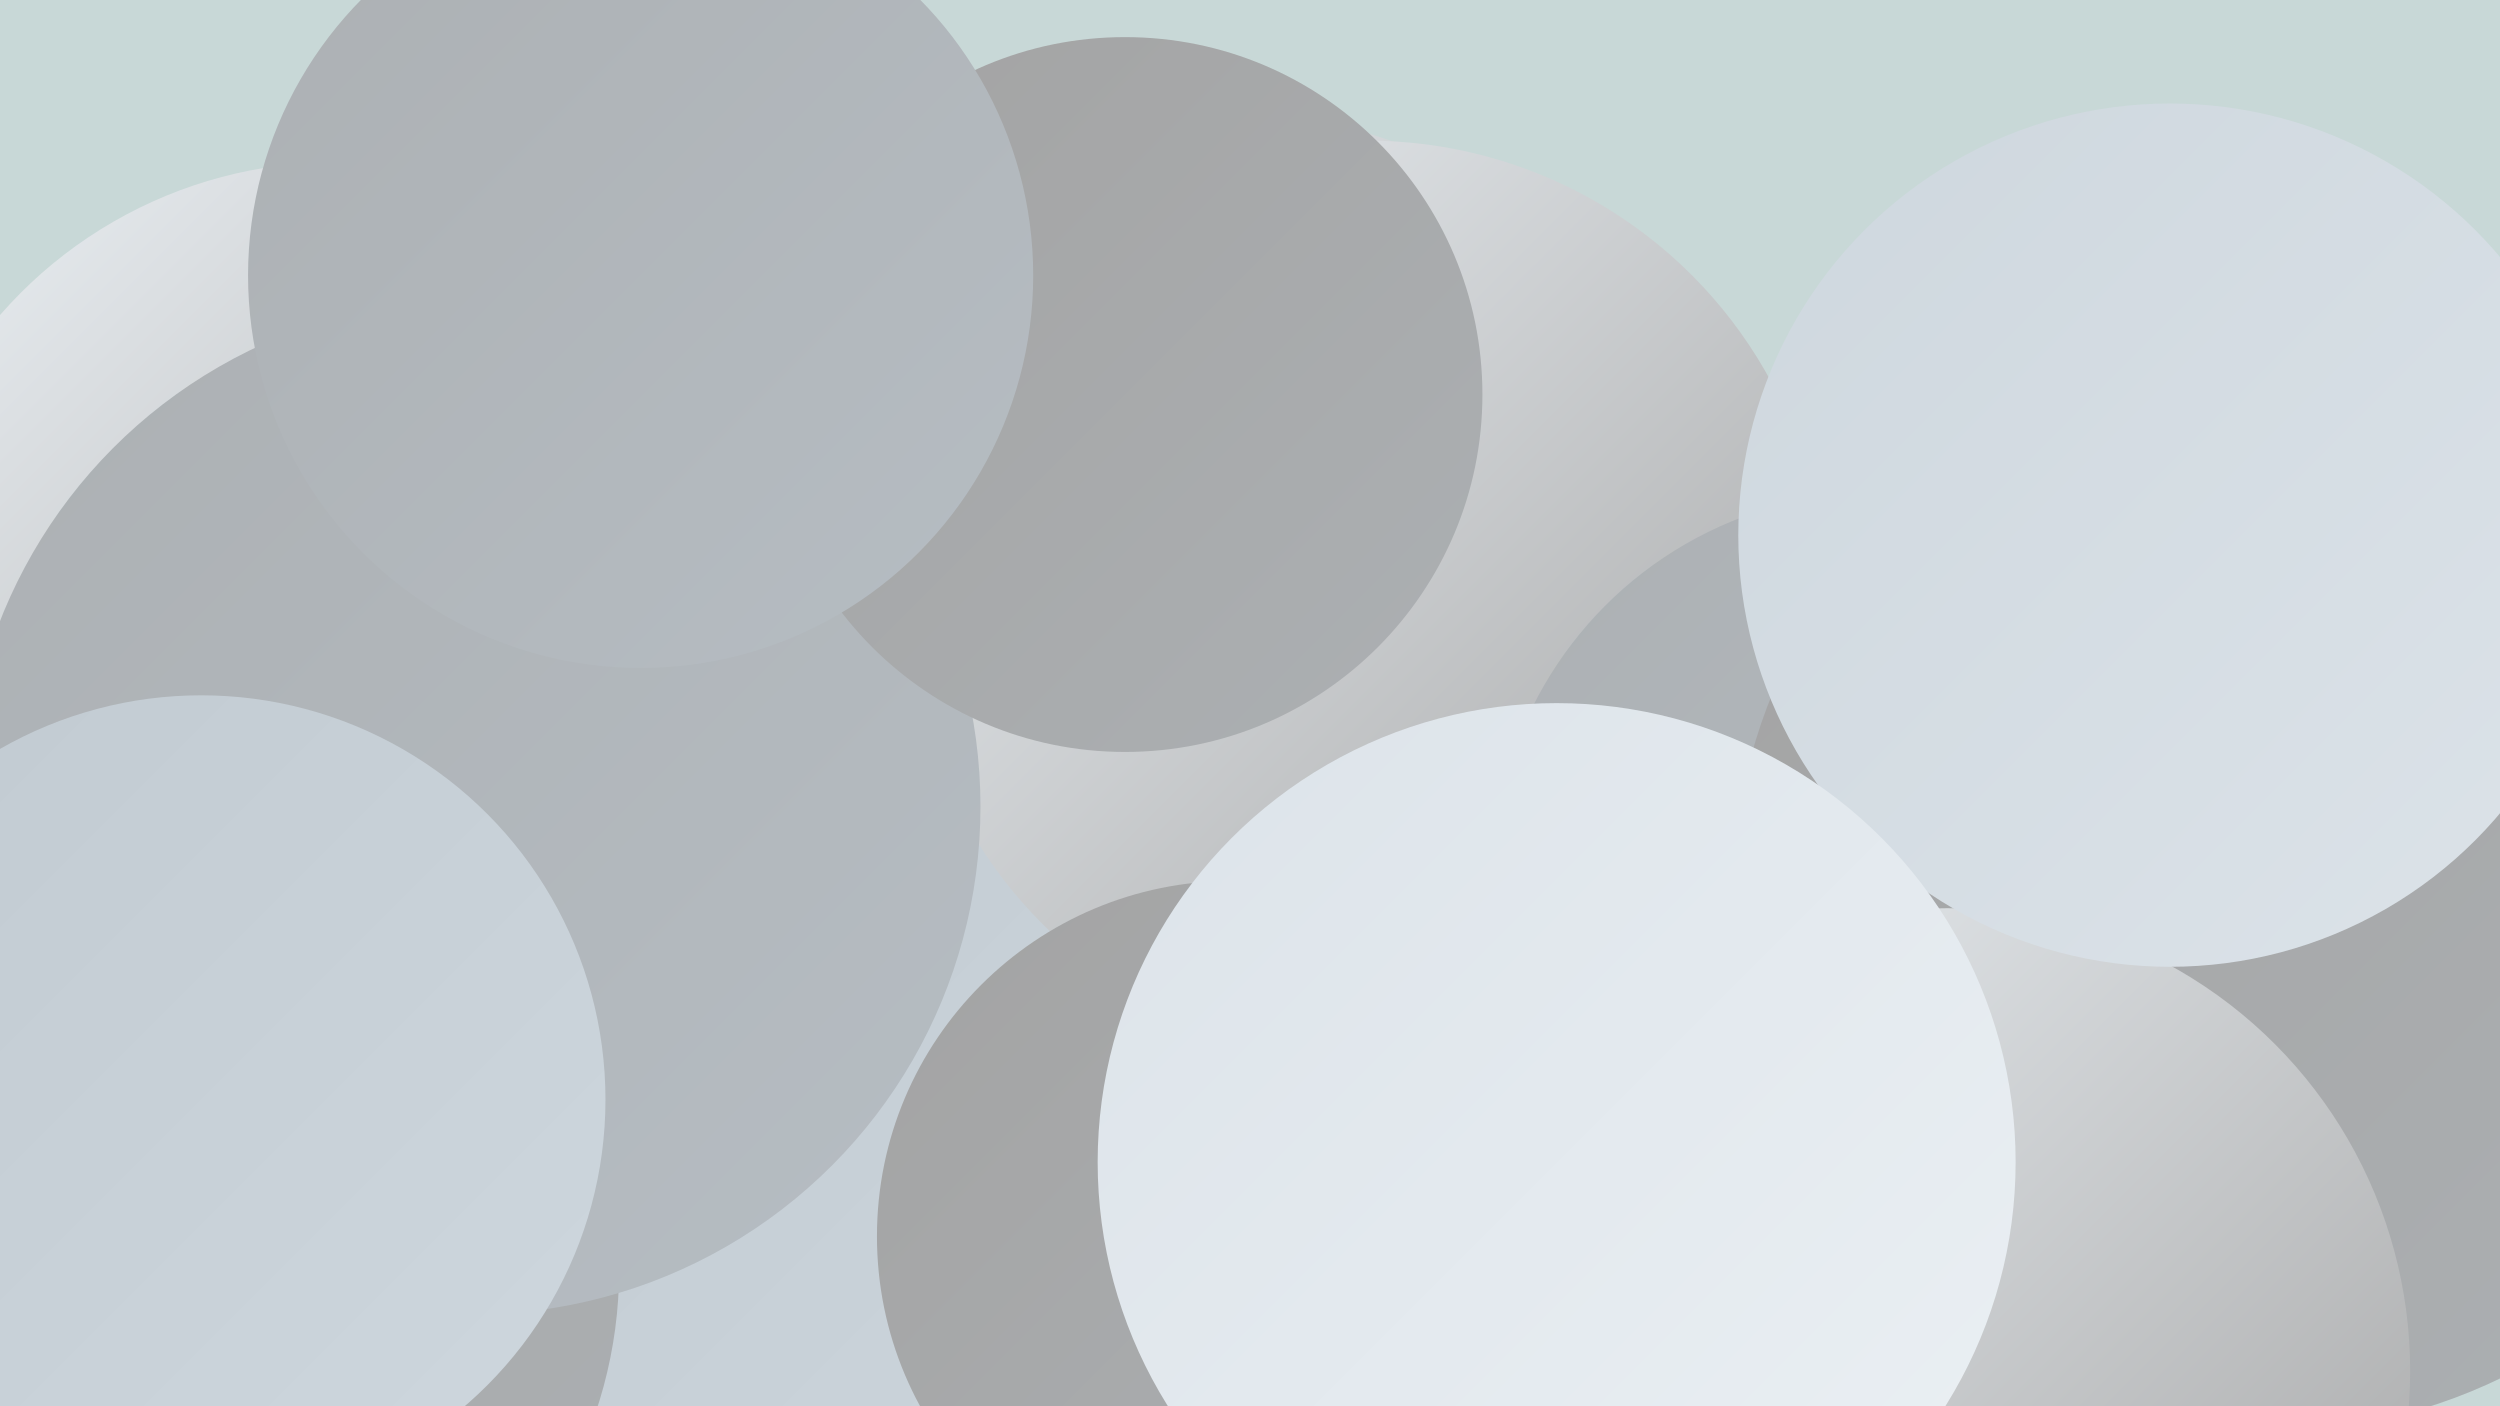
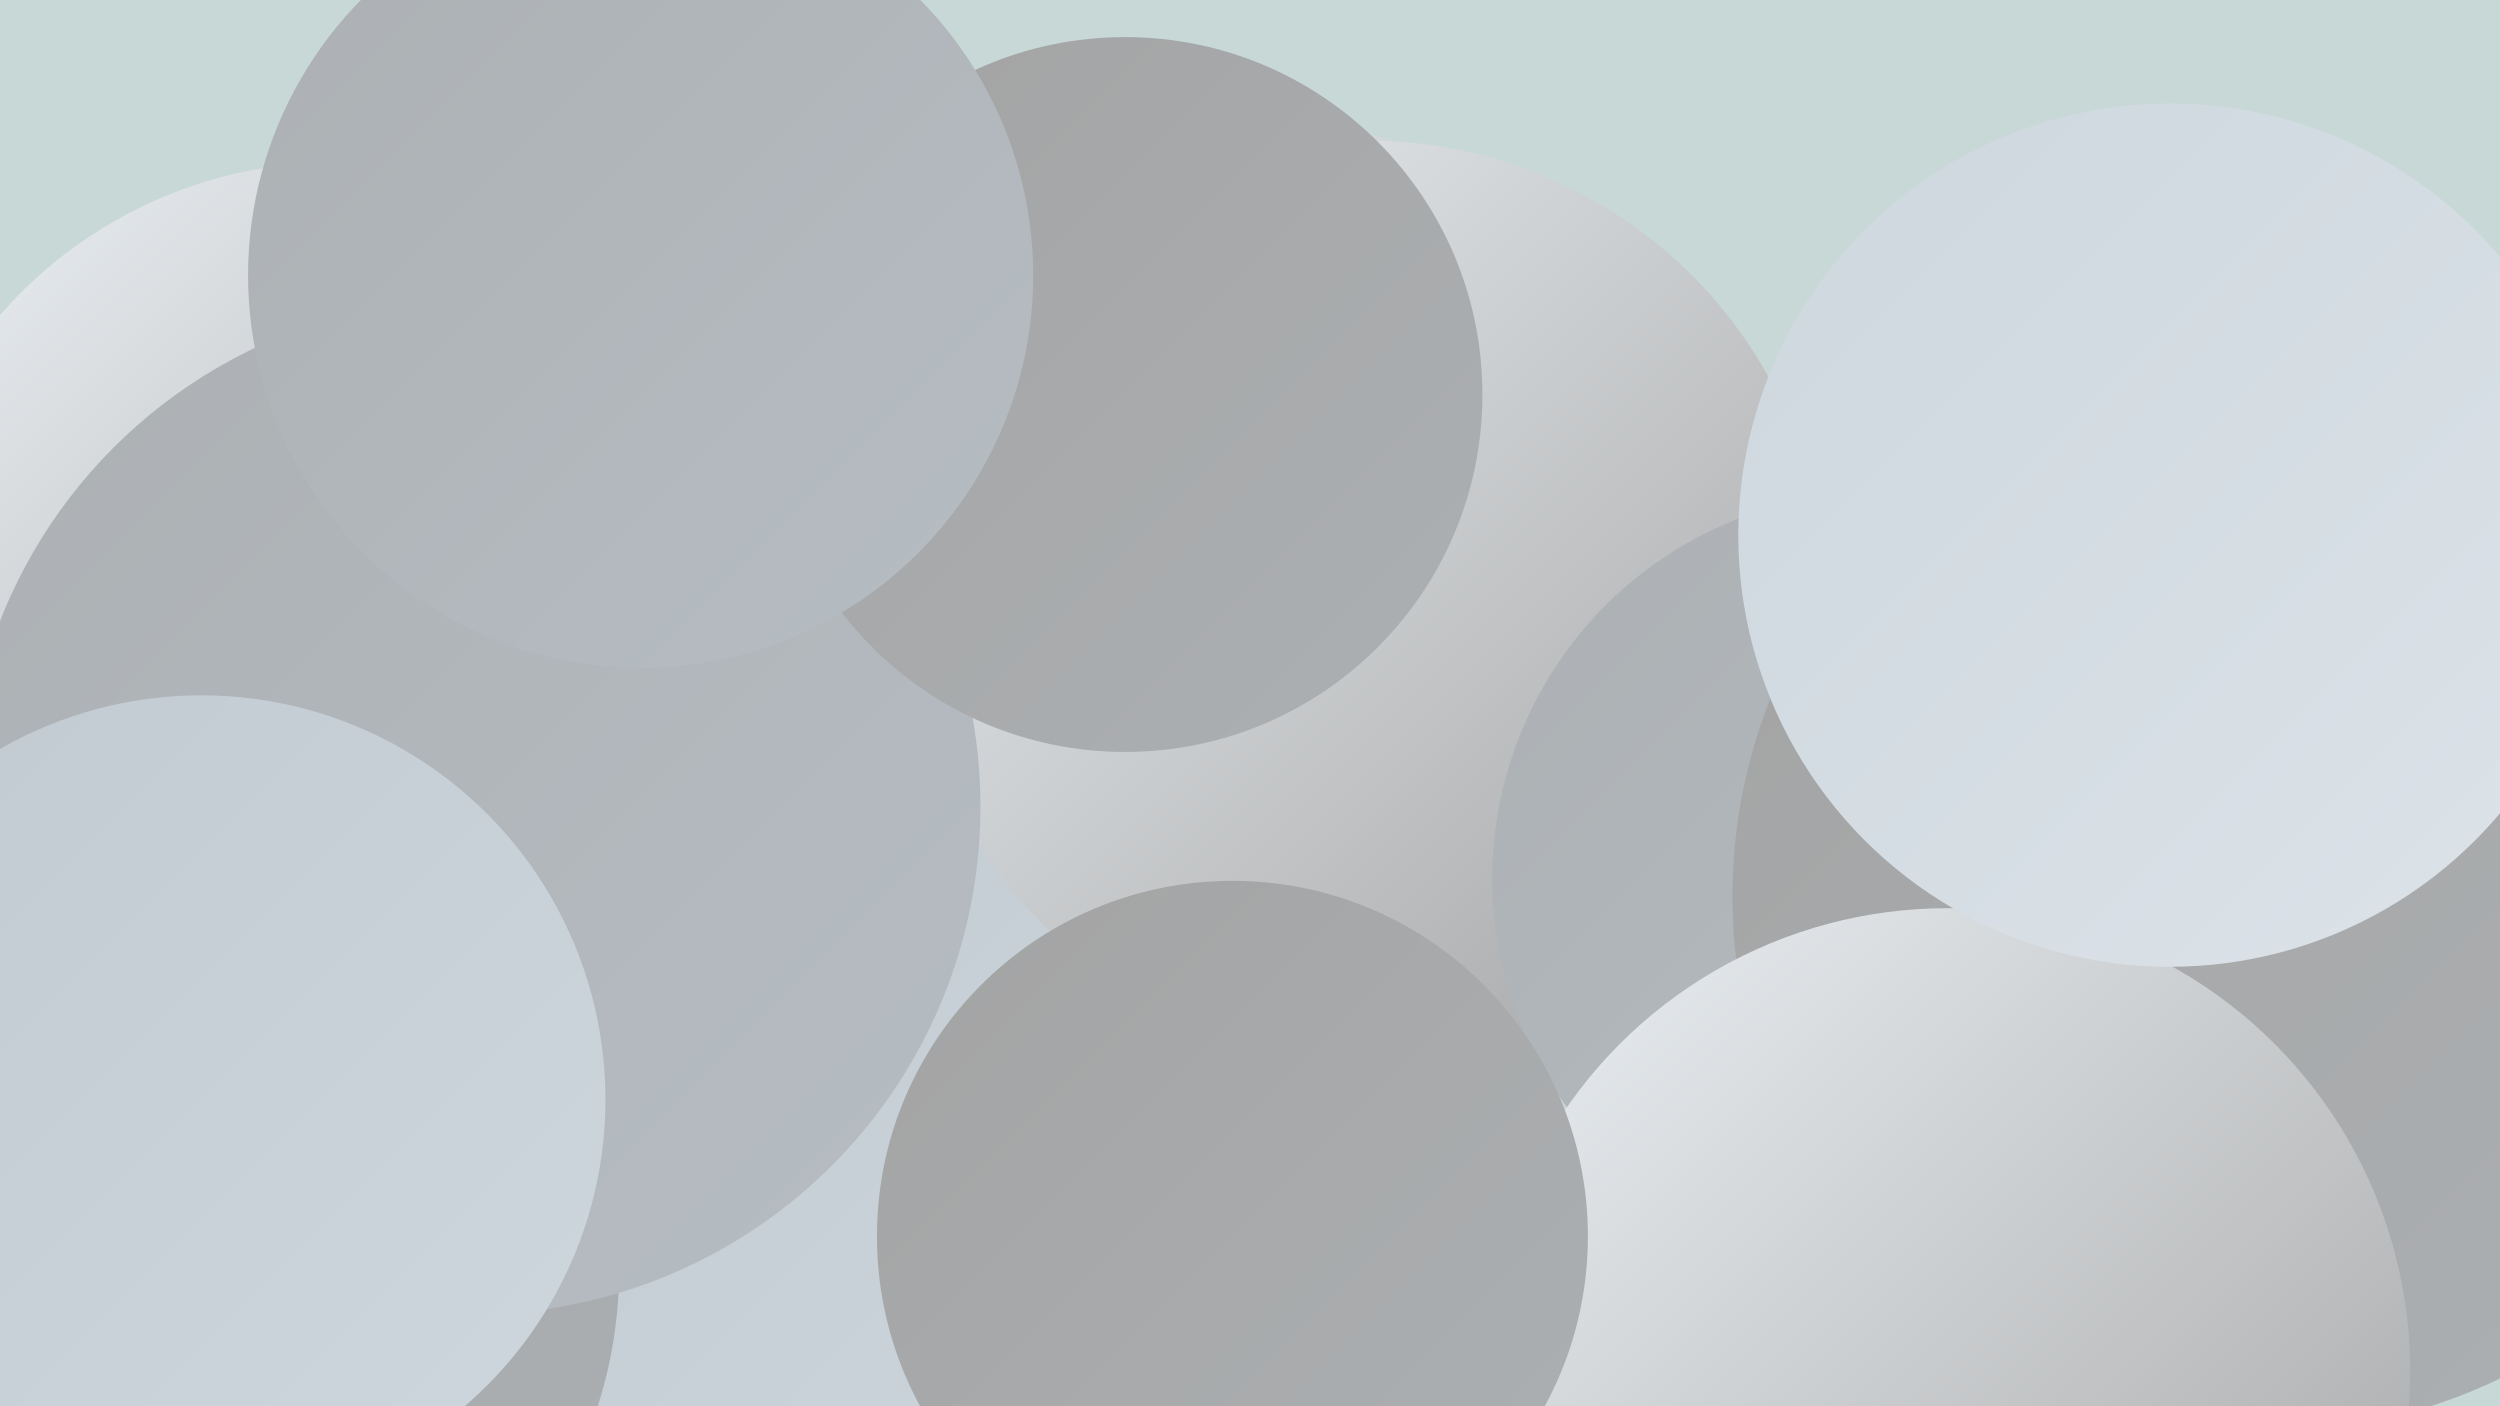
<svg xmlns="http://www.w3.org/2000/svg" width="1280" height="720">
  <defs>
    <linearGradient id="grad0" x1="0%" y1="0%" x2="100%" y2="100%">
      <stop offset="0%" style="stop-color:#a3a3a3;stop-opacity:1" />
      <stop offset="100%" style="stop-color:#acb0b3;stop-opacity:1" />
    </linearGradient>
    <linearGradient id="grad1" x1="0%" y1="0%" x2="100%" y2="100%">
      <stop offset="0%" style="stop-color:#acb0b3;stop-opacity:1" />
      <stop offset="100%" style="stop-color:#b6bdc3;stop-opacity:1" />
    </linearGradient>
    <linearGradient id="grad2" x1="0%" y1="0%" x2="100%" y2="100%">
      <stop offset="0%" style="stop-color:#b6bdc3;stop-opacity:1" />
      <stop offset="100%" style="stop-color:#c1cad1;stop-opacity:1" />
    </linearGradient>
    <linearGradient id="grad3" x1="0%" y1="0%" x2="100%" y2="100%">
      <stop offset="0%" style="stop-color:#c1cad1;stop-opacity:1" />
      <stop offset="100%" style="stop-color:#ced7de;stop-opacity:1" />
    </linearGradient>
    <linearGradient id="grad4" x1="0%" y1="0%" x2="100%" y2="100%">
      <stop offset="0%" style="stop-color:#ced7de;stop-opacity:1" />
      <stop offset="100%" style="stop-color:#dce3e9;stop-opacity:1" />
    </linearGradient>
    <linearGradient id="grad5" x1="0%" y1="0%" x2="100%" y2="100%">
      <stop offset="0%" style="stop-color:#dce3e9;stop-opacity:1" />
      <stop offset="100%" style="stop-color:#ebf0f4;stop-opacity:1" />
    </linearGradient>
    <linearGradient id="grad6" x1="0%" y1="0%" x2="100%" y2="100%">
      <stop offset="0%" style="stop-color:#ebf0f4;stop-opacity:1" />
      <stop offset="100%" style="stop-color:#a3a3a3;stop-opacity:1" />
    </linearGradient>
  </defs>
  <rect width="1280" height="720" fill="#c8d8d7" />
  <circle cx="642" cy="334" r="245" fill="url(#grad2)" />
  <circle cx="493" cy="707" r="186" fill="url(#grad2)" />
  <circle cx="172" cy="311" r="228" fill="url(#grad6)" />
-   <circle cx="924" cy="695" r="244" fill="url(#grad4)" />
  <circle cx="276" cy="406" r="223" fill="url(#grad2)" />
  <circle cx="622" cy="334" r="277" fill="url(#grad6)" />
  <circle cx="426" cy="629" r="212" fill="url(#grad3)" />
  <circle cx="88" cy="650" r="229" fill="url(#grad0)" />
  <circle cx="25" cy="603" r="235" fill="url(#grad5)" />
  <circle cx="700" cy="307" r="235" fill="url(#grad6)" />
  <circle cx="242" cy="413" r="260" fill="url(#grad1)" />
  <circle cx="576" cy="202" r="183" fill="url(#grad0)" />
  <circle cx="962" cy="450" r="198" fill="url(#grad1)" />
  <circle cx="1161" cy="459" r="274" fill="url(#grad0)" />
  <circle cx="328" cy="141" r="201" fill="url(#grad1)" />
  <circle cx="997" cy="702" r="237" fill="url(#grad6)" />
  <circle cx="103" cy="563" r="207" fill="url(#grad3)" />
  <circle cx="631" cy="633" r="182" fill="url(#grad0)" />
  <circle cx="1111" cy="274" r="221" fill="url(#grad4)" />
-   <circle cx="797" cy="595" r="235" fill="url(#grad5)" />
</svg>